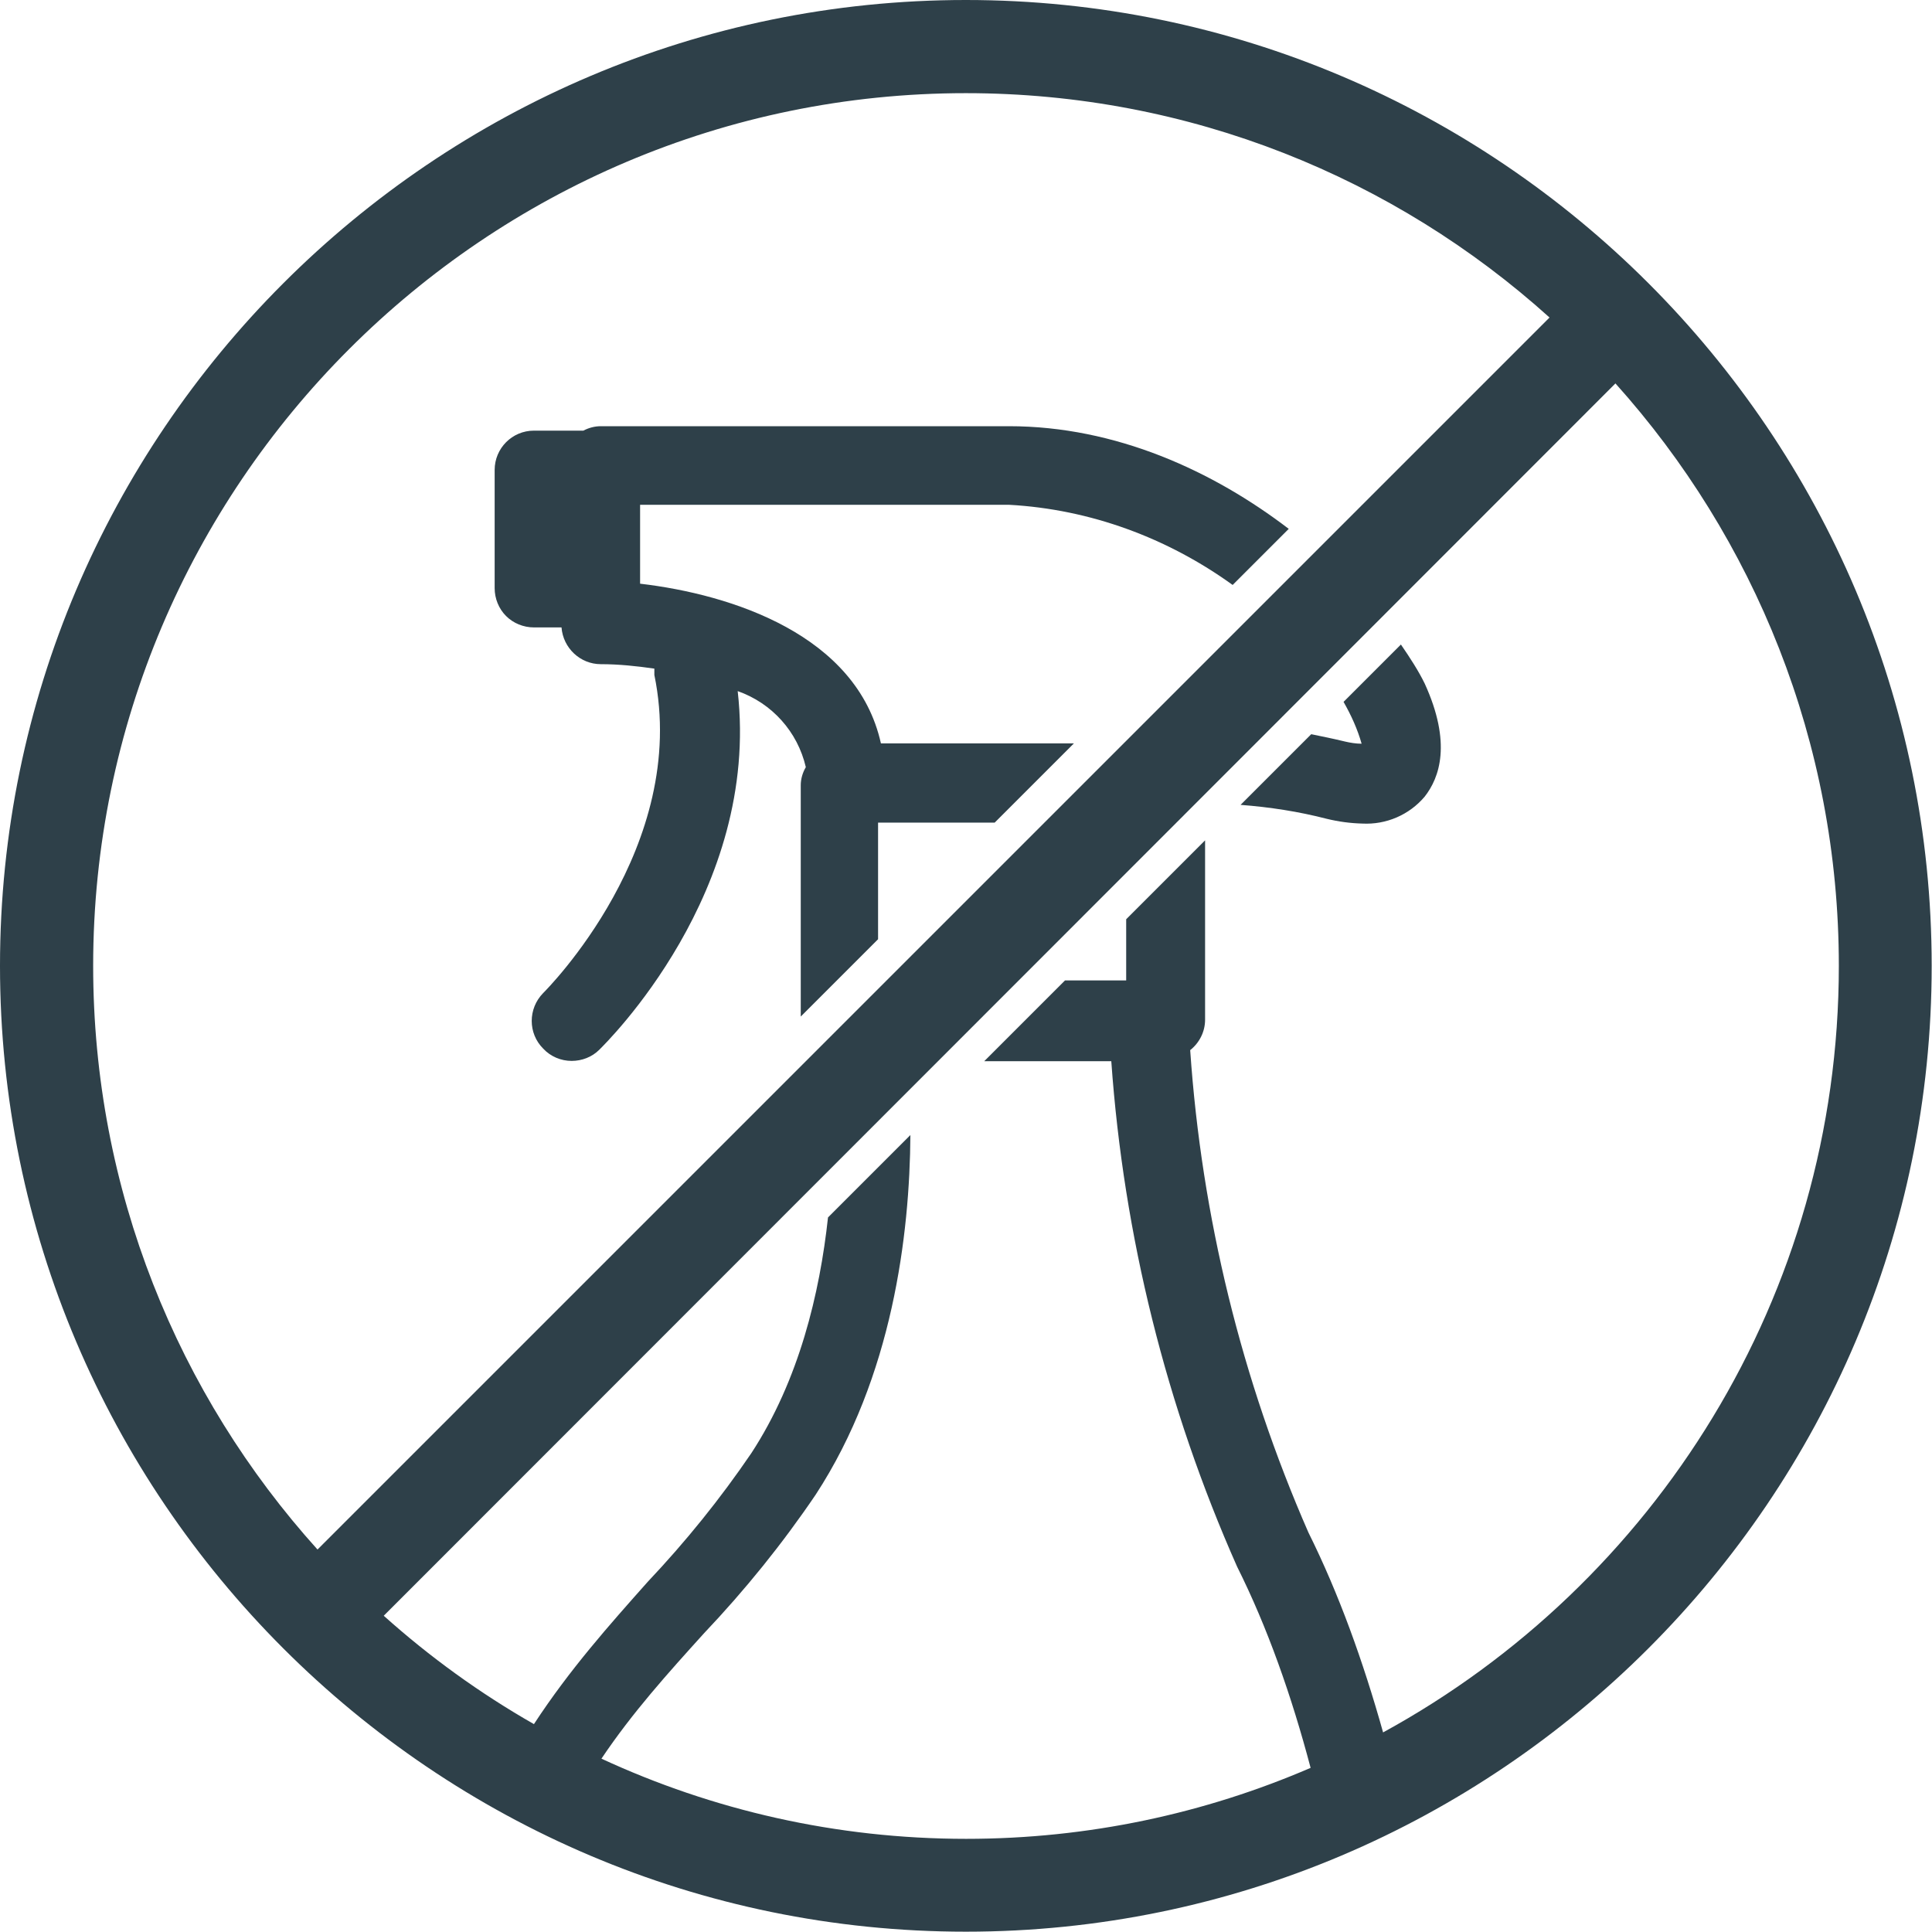
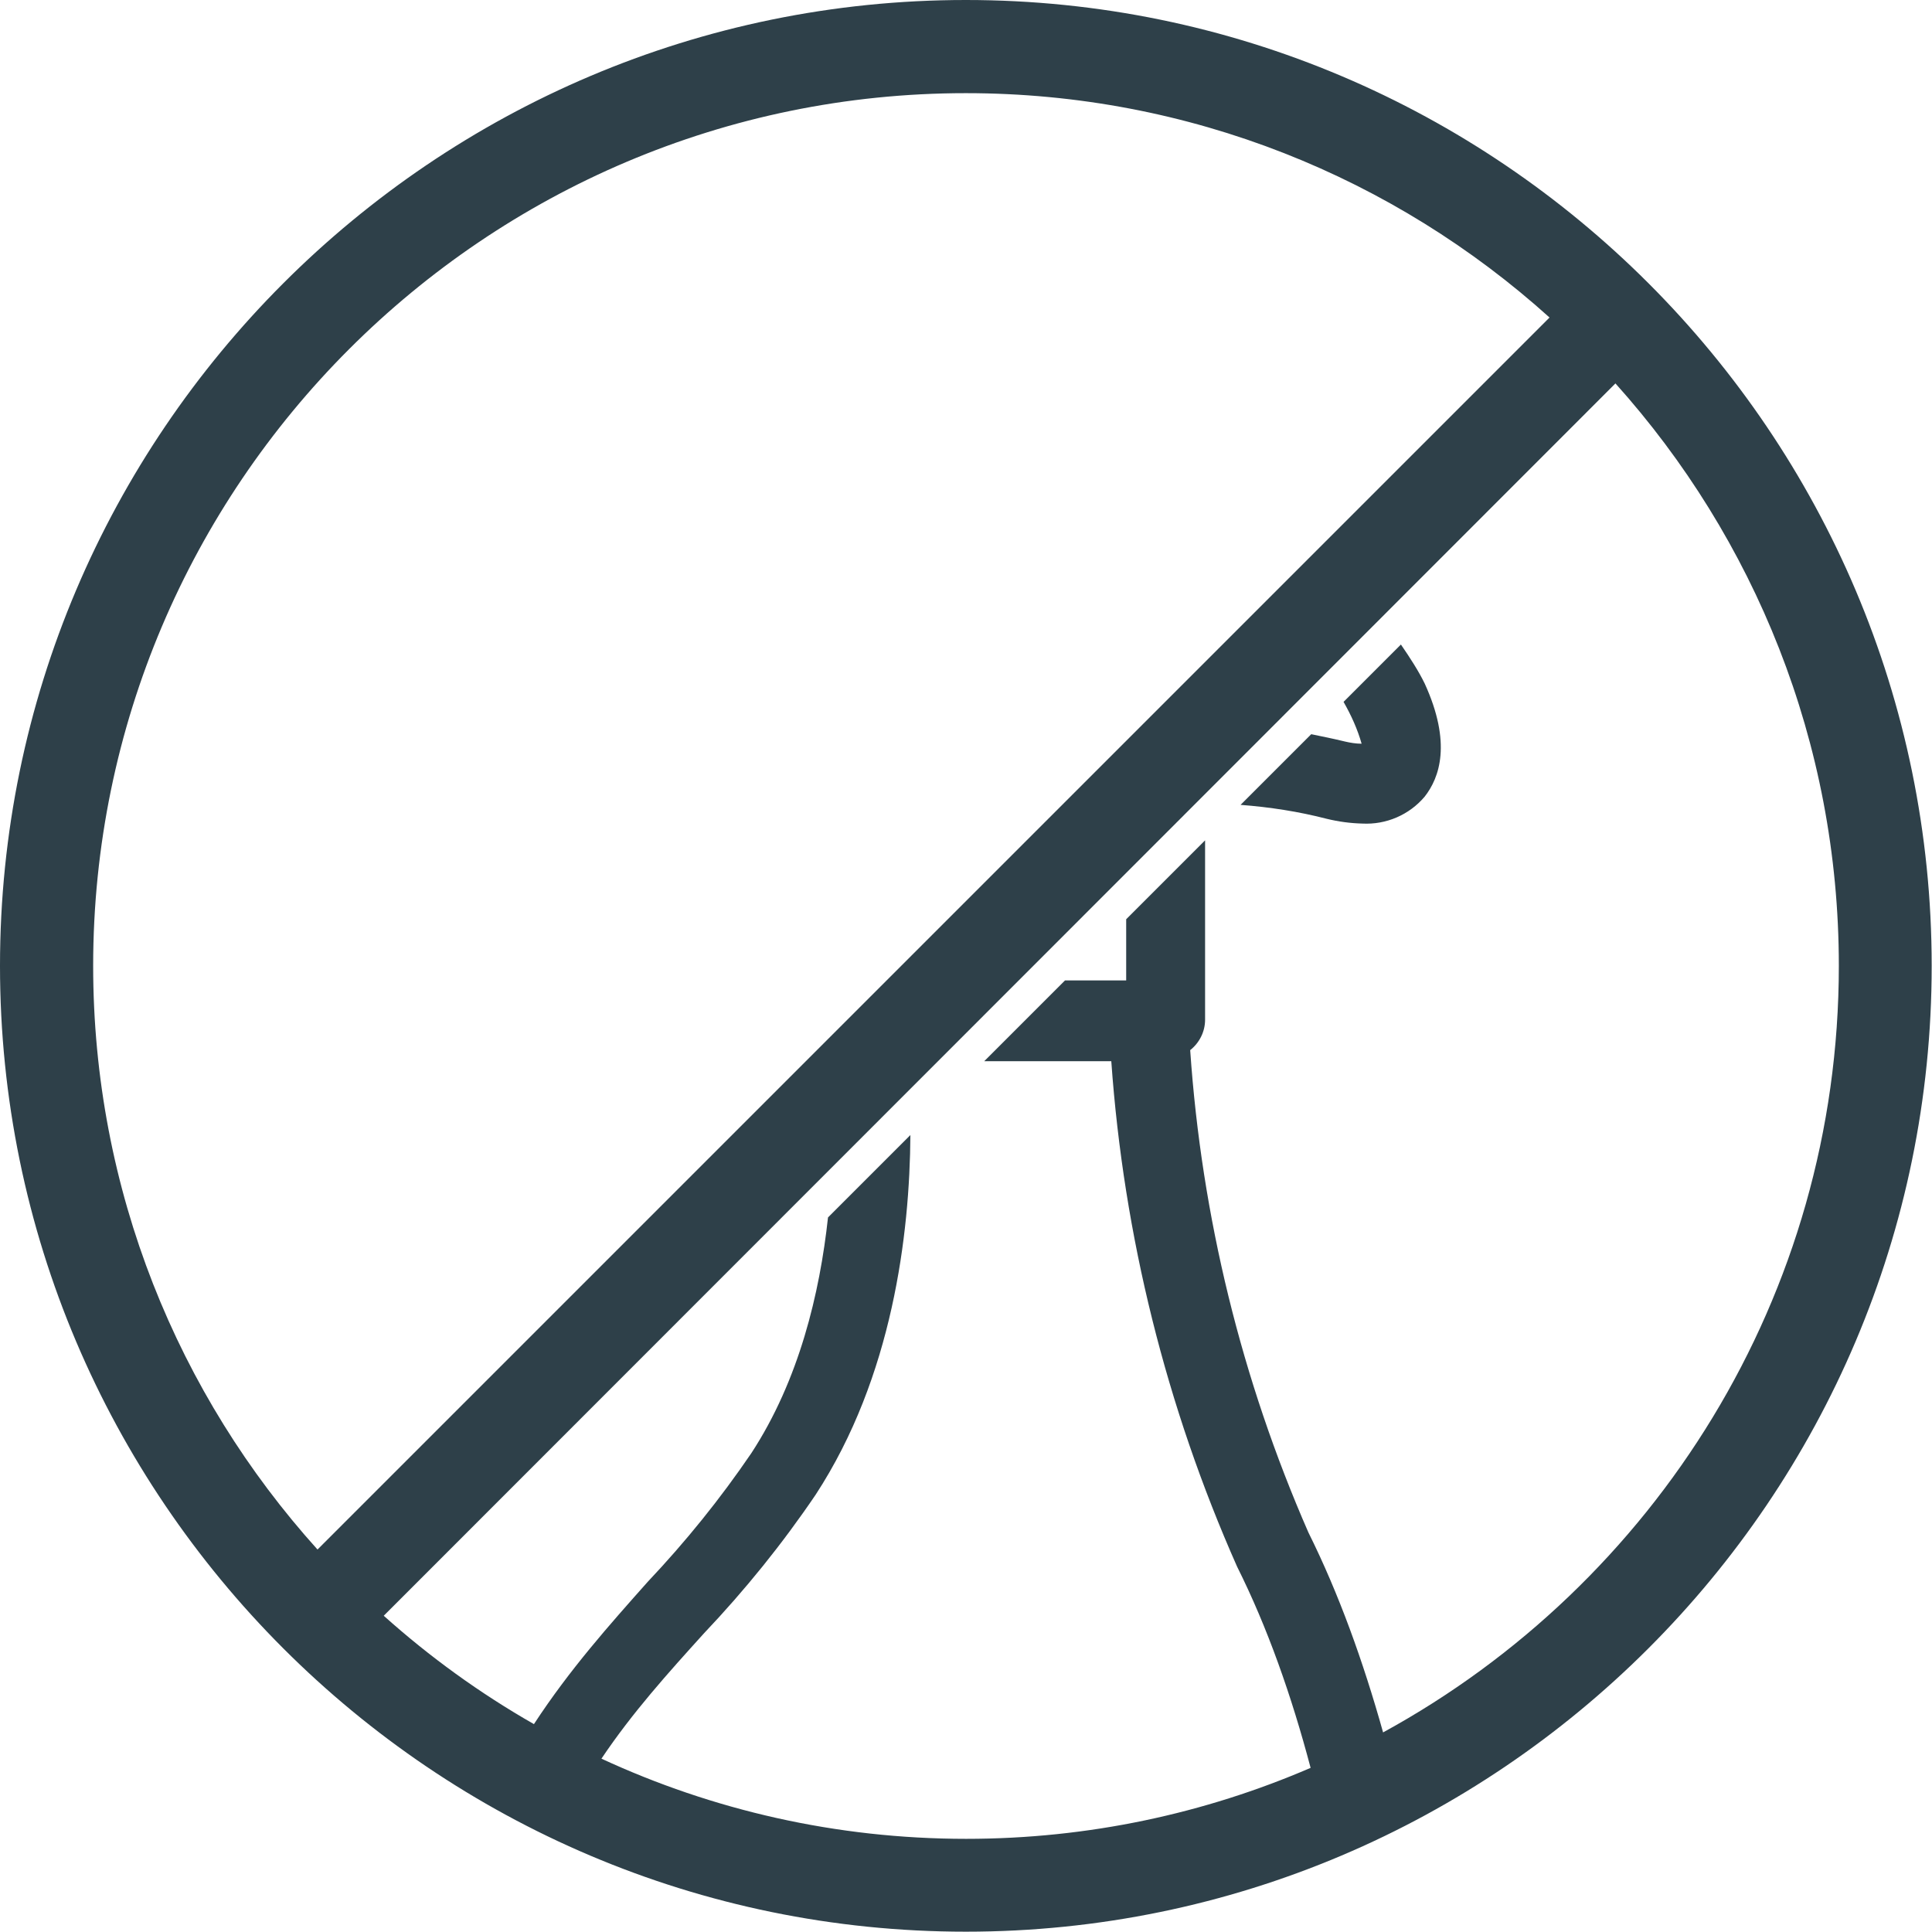
<svg xmlns="http://www.w3.org/2000/svg" id="Layer_2" viewBox="0 0 60.97 60.97">
  <defs>
    <style>.cls-1{fill:#2e4049;}</style>
  </defs>
  <g id="Layer_1-2">
-     <path class="cls-1" d="m20.21,15.93h11.63c2.57.14,5.01,1.05,7.06,2.53l1.77-1.77c-2.38-1.82-5.45-3.24-8.83-3.24h-12.88c-.19,0-.38.05-.55.14-.07,0-.13,0-.2,0h-1.36c-.69,0-1.24.56-1.24,1.24v3.73c0,.33.13.65.36.88.23.23.55.36.88.36h.87c.05.65.59,1.16,1.24,1.16.57,0,1.13.06,1.69.14,0,.07,0,.13,0,.2,1.12,5.42-3.42,9.95-3.51,10.04-.48.49-.48,1.27,0,1.75.23.25.56.39.9.39.32,0,.64-.12.87-.35.21-.21,5.09-4.98,4.37-11.32,1.08.38,1.89,1.28,2.15,2.4-.1.17-.16.37-.16.57v7.3l2.44-2.44v-3.68h3.68l2.5-2.5h-6.09c-.76-3.42-4.7-4.7-7.6-5.04h0v-2.49Z" />
    <path class="cls-1" d="m44.21,20.34l-1.81,1.81c.24.42.44.86.57,1.32-.18,0-.36-.03-.53-.07-.37-.09-.72-.16-1.06-.23l-2.23,2.23c.92.07,1.83.21,2.72.44.37.09.74.14,1.12.15.75.04,1.48-.27,1.97-.85.47-.6.86-1.69,0-3.57-.19-.39-.46-.81-.75-1.23" />
    <path class="cls-1" d="m43.65,54.68c-.63-2.25-1.4-4.39-2.36-6.32-2.11-4.82-3.37-9.97-3.73-15.22.29-.23.47-.58.47-.96v-5.66l-2.49,2.49v1.93h-1.93l-2.55,2.55h4.01c.39,5.5,1.73,10.9,3.97,15.95.96,1.92,1.72,4.08,2.32,6.35-3.34,1.44-7.01,2.24-10.87,2.24-4.11,0-8.01-.91-11.51-2.53.98-1.46,2.1-2.7,3.24-3.96,1.29-1.36,2.47-2.82,3.52-4.37,2.43-3.72,2.97-8.23,2.99-11.35l-2.6,2.6c-.26,2.39-.91,5.13-2.42,7.44-.98,1.44-2.07,2.79-3.27,4.06-1.2,1.35-2.46,2.76-3.59,4.49-1.7-.97-3.29-2.12-4.74-3.42L50.98,12.1c4.38,4.88,7.05,11.32,7.05,18.38,0,10.42-5.82,19.51-14.38,24.19M2.94,30.48C2.94,15.3,15.3,2.94,30.48,2.94c7.08,0,13.54,2.68,18.42,7.08L10.02,48.9c-4.4-4.88-7.08-11.34-7.08-18.42M30.48,0C13.68,0,0,13.68,0,30.48s13.68,30.48,30.48,30.48,30.48-13.68,30.48-30.48S47.29,0,30.48,0" />
  </g>
</svg>